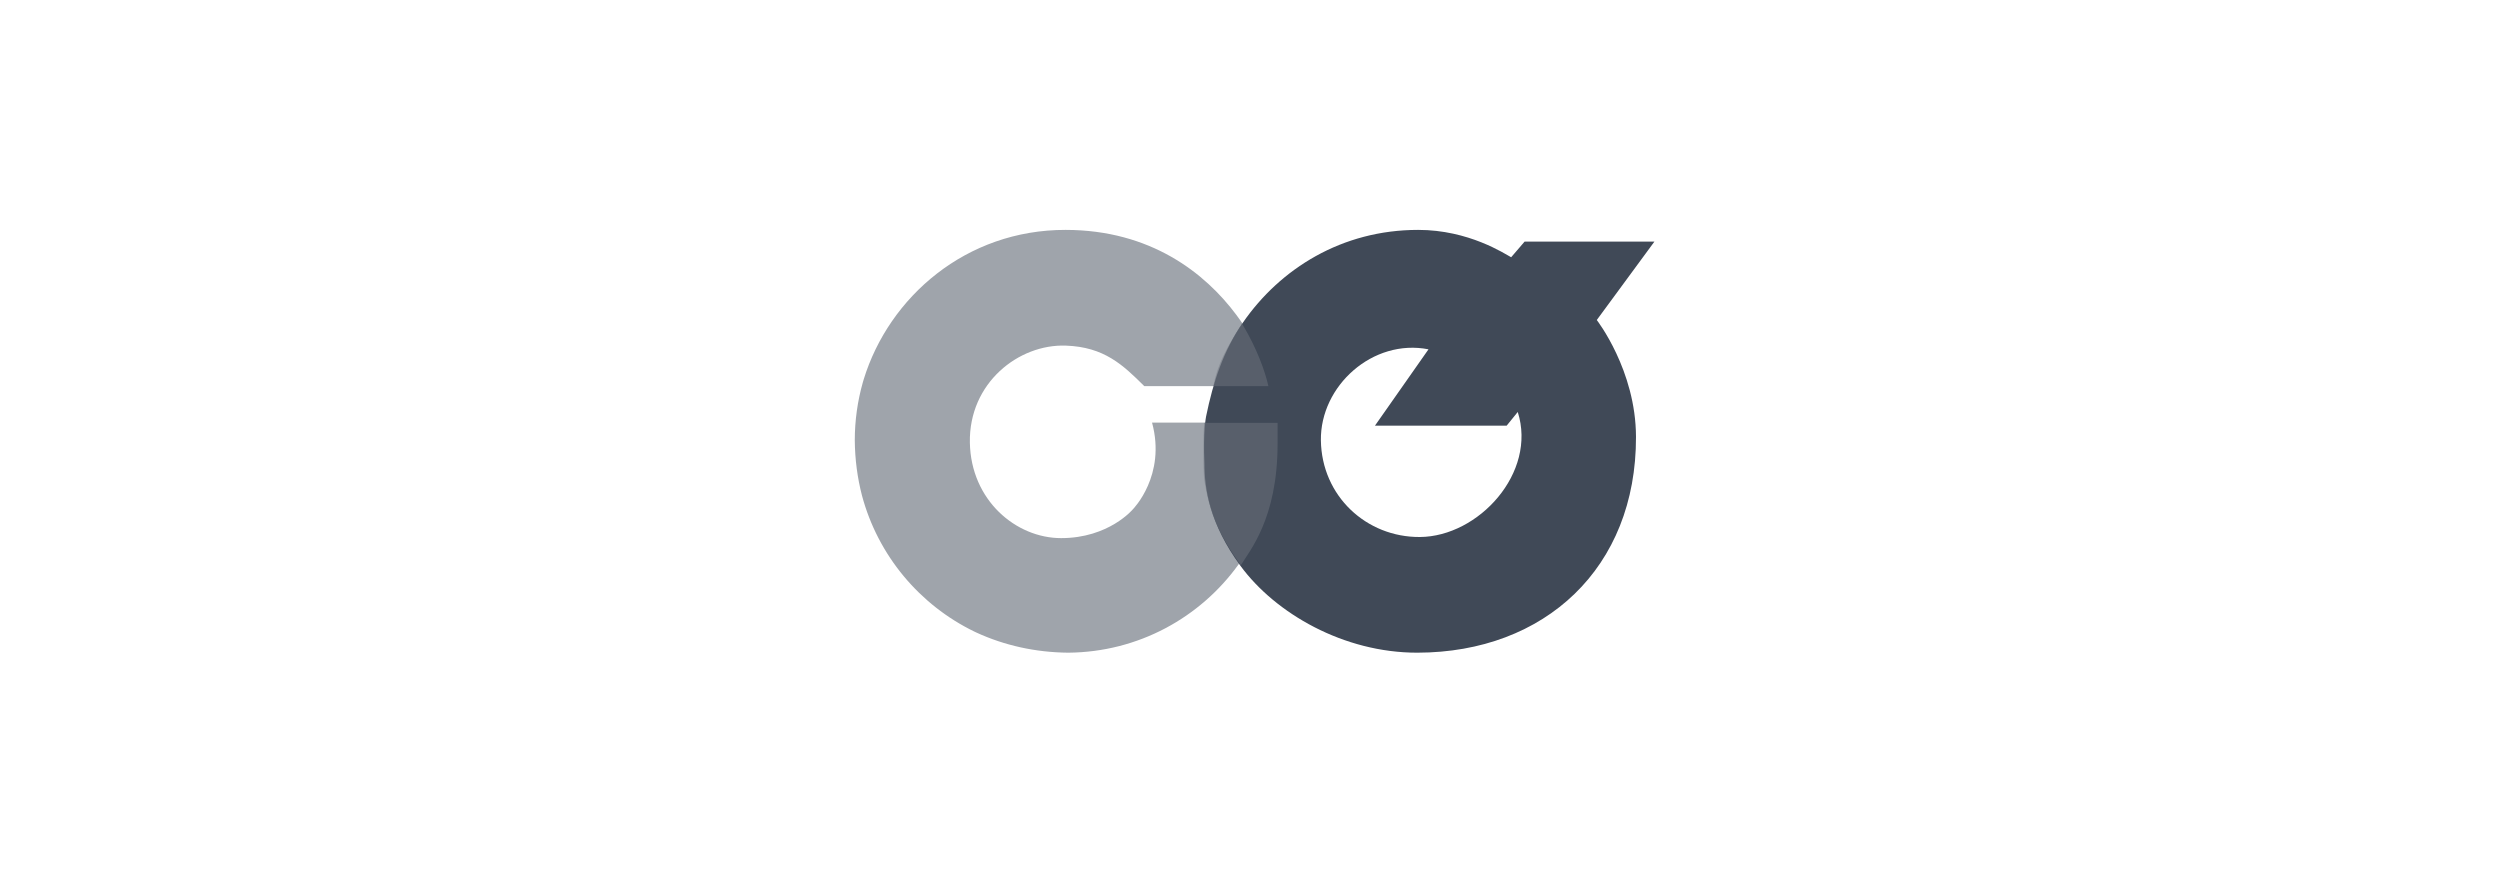
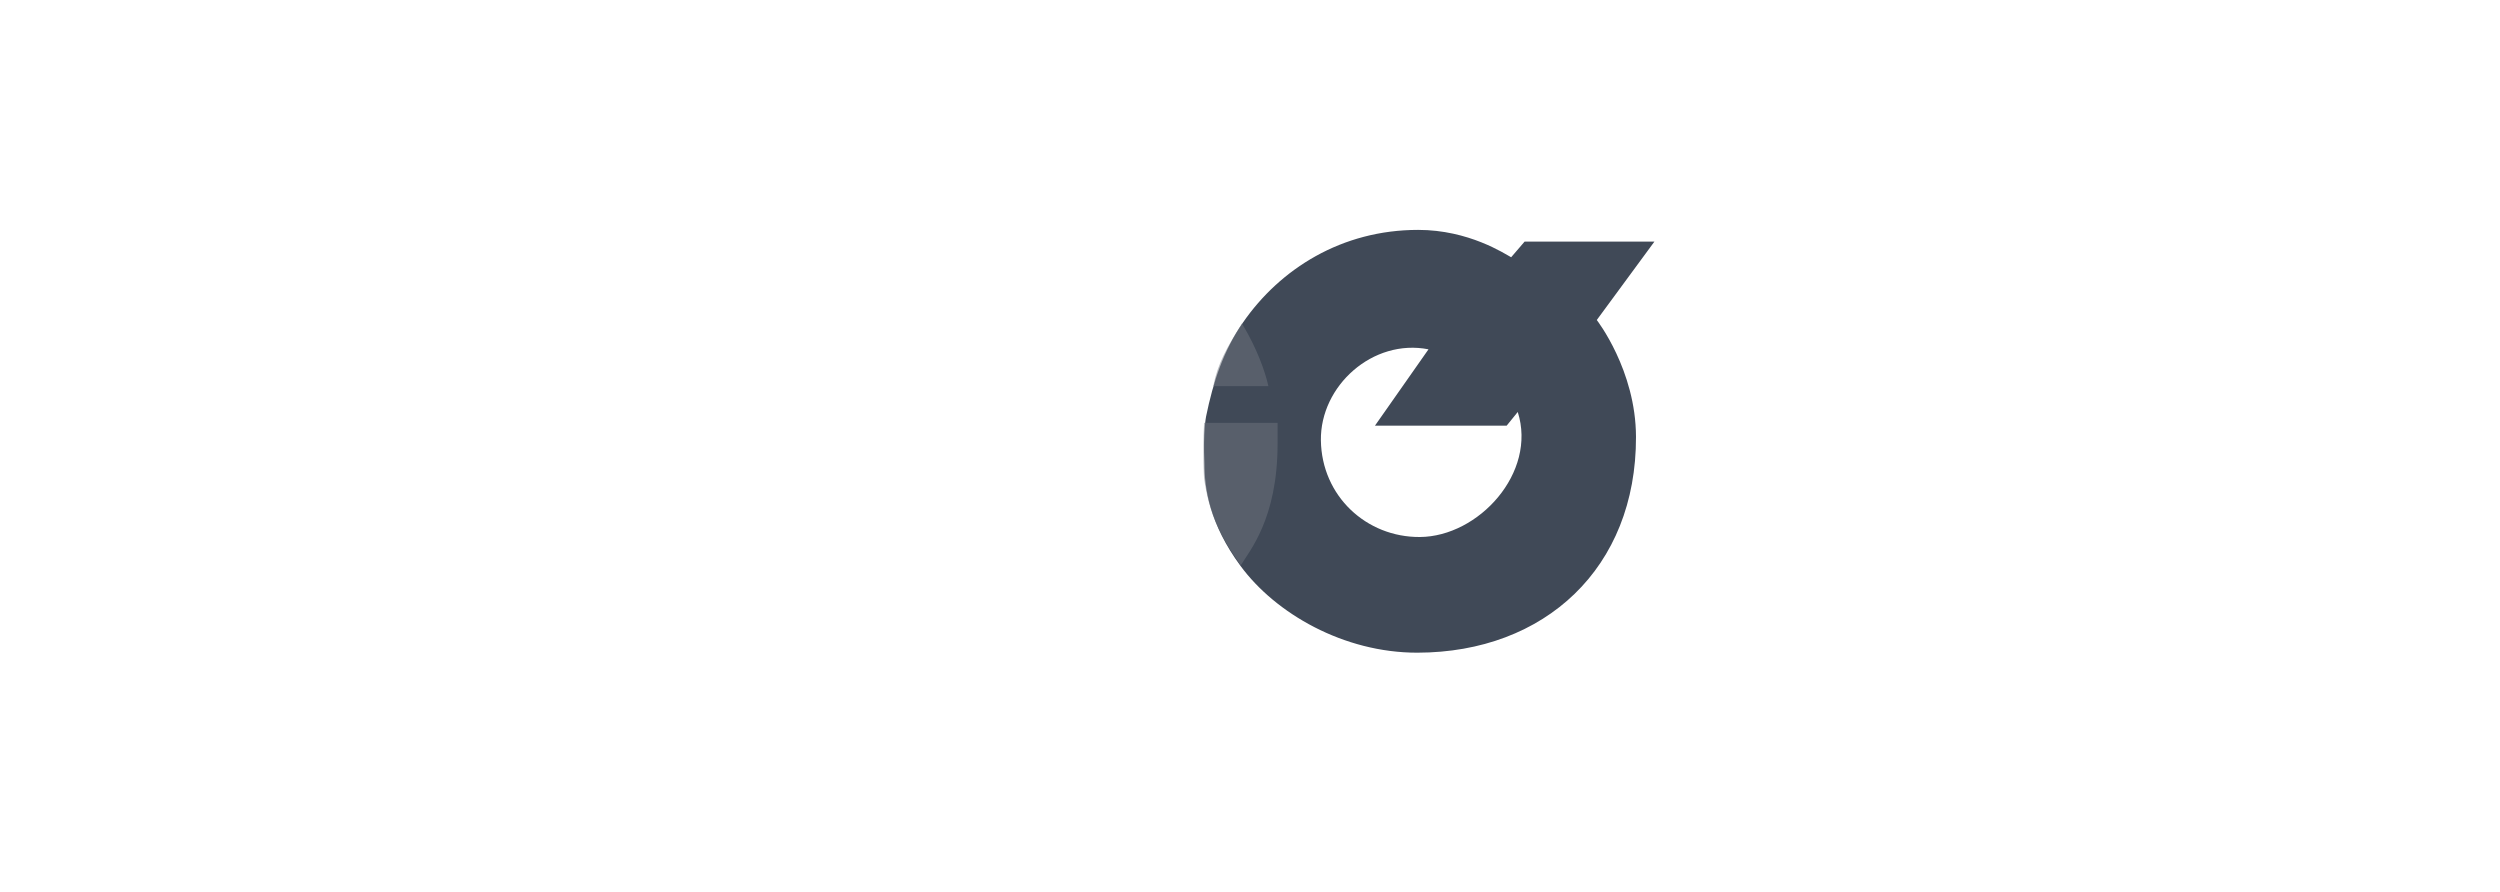
<svg xmlns="http://www.w3.org/2000/svg" width="272" height="97" viewBox="0 0 272 97" fill="none">
  <mask id="mask0_1012_9032" style="mask-type:alpha" maskUnits="userSpaceOnUse" x="0" y="0" width="272" height="97">
    <rect y="0.012" width="272" height="96" rx="8" fill="#C4C4C4" />
  </mask>
  <g mask="url(#mask0_1012_9032)">
</g>
-   <path d="M139 48.036C139 46.823 139 47.028 139 45.981H125.343C126.905 51.74 123.261 55.406 123.261 55.406C123.261 55.406 120.657 58.547 115.451 58.547C110.537 58.547 105.633 54.429 105.522 48.155C105.406 41.654 110.838 37.418 115.971 37.603C120.141 37.753 122.175 39.702 124.5 42.012C124.5 42.012 137.646 42.012 138 42.012C137.597 40.447 136.678 37.336 134.969 34.889C134.826 34.685 134.681 34.479 134.527 34.276C131.109 29.684 125.17 25.022 115.943 25.012C105.101 24.996 96.733 32.312 93.974 41.27C93.941 41.378 93.909 41.486 93.877 41.595C93.877 41.6 93.875 41.607 93.873 41.611C93.306 43.616 93 45.731 93 47.915C93.02 50.007 93.29 52.009 93.779 53.898C95.52 60.434 100.052 65.827 106.018 68.72C106.066 68.743 106.114 68.766 106.163 68.788C106.194 68.805 106.225 68.817 106.254 68.831C109.265 70.213 112.647 70.983 116.238 71.012C123.853 70.95 130.588 67.189 134.737 61.433C134.822 61.314 139 55.215 139 48.036Z" fill="#9FA4AB" />
  <path d="M173.729 34.818C173.729 34.818 177.98 40.271 177.996 47.531C178.03 61.789 168.086 70.991 154.214 71.012C146.178 71.024 138.769 66.731 134.974 61.58C131.599 56.997 131.043 53.179 131.043 50.402C130.883 46.947 131.221 45.313 131.221 45.313C132 41.512 133.102 38.176 135.236 35.089C139.277 29.246 145.985 25.012 154.294 25.012C159.808 25.011 163.709 27.613 164.414 27.989L165.875 26.289H180L173.729 34.818ZM165.131 44.823L163.925 46.312H149.596L155.421 38.006C149.359 36.813 143.63 41.986 143.713 47.913C143.798 53.968 148.664 58.465 154.481 58.426C160.868 58.386 167.24 51.431 165.131 44.823Z" fill="#404957" />
  <path opacity="0.5" d="M138 42.012C137.638 40.375 136.741 37.898 135.207 35.339C135.143 35.23 135.073 35.121 135.007 35.012C135.154 35.251 135.3 35.436 135.124 35.202C133.505 37.775 132.5 39.512 132 42.012C134.958 42.013 137.847 42.012 138 42.012Z" fill="#707781" />
  <path opacity="0.5" d="M139 48.291C139 47.013 139 46.011 139 46.011H131C131 45.608 131 46.412 131 46.011C130.846 49.651 131 52.01 131 52.01C131.5 55.51 132.5 58.01 135 61.51C135.881 59.996 139 56.512 139 48.291Z" fill="#707781" />
</svg>